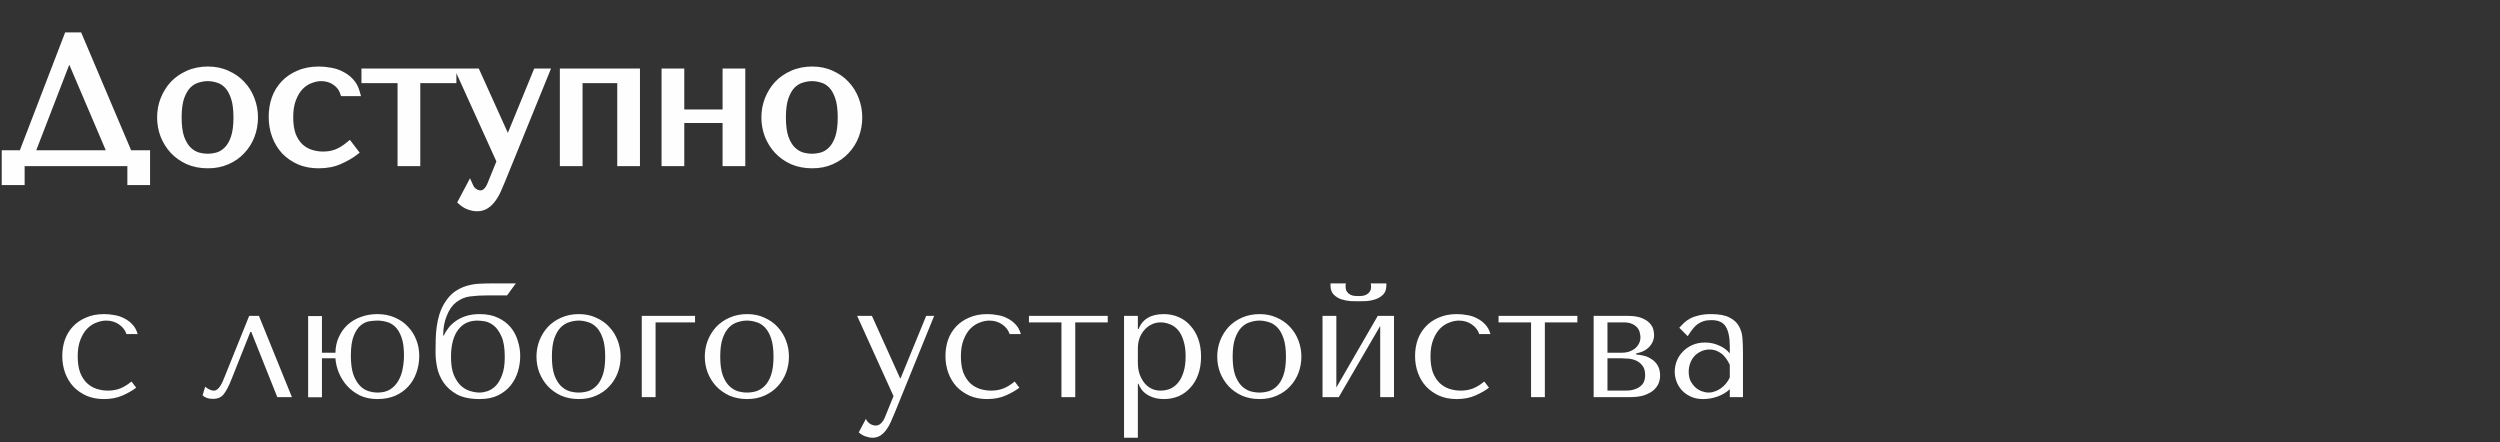
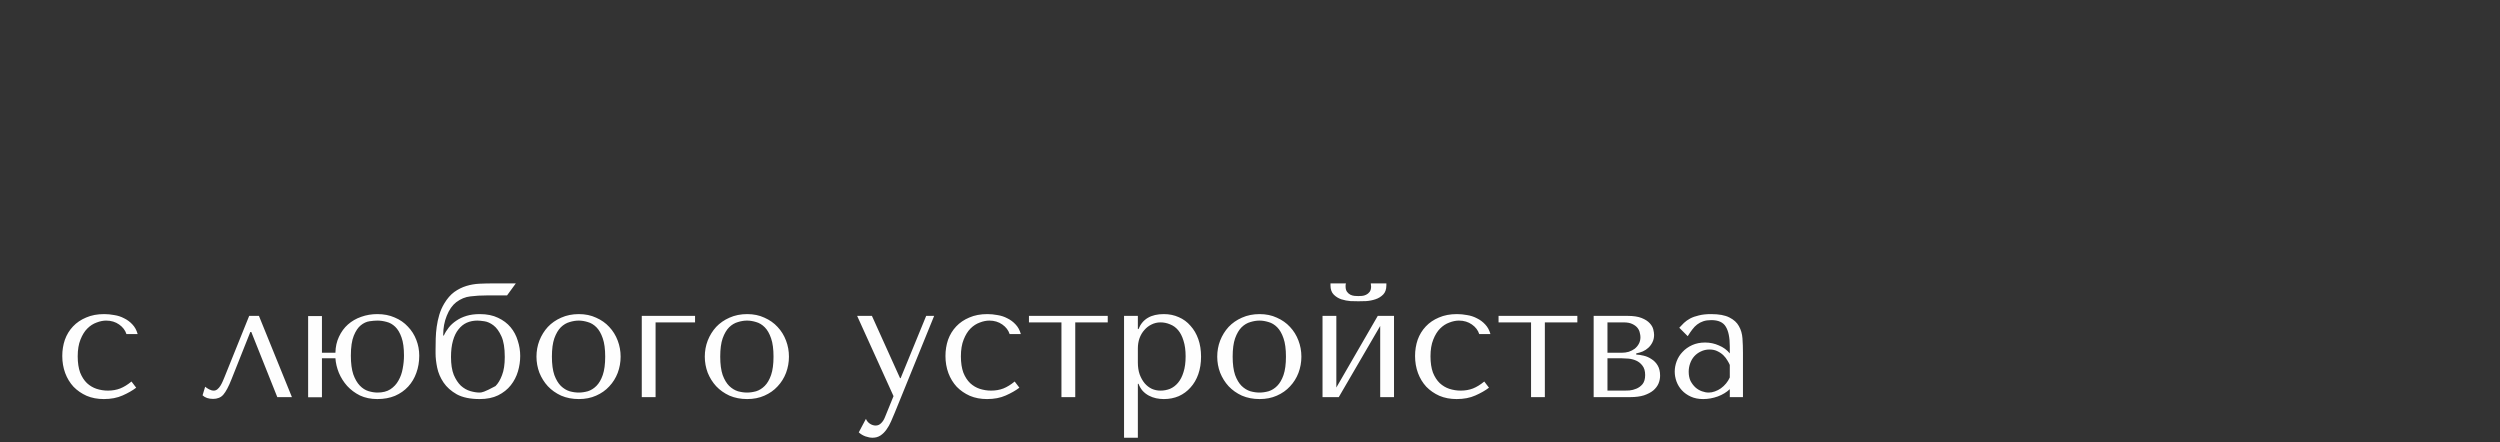
<svg xmlns="http://www.w3.org/2000/svg" width="277" height="49" viewBox="0 0 277 49" fill="none">
  <rect x="0" y="0" width="277" height="49" fill="#333333" stroke="none" />
-   <path d="M11.958 43.28C11.526 43.28 11.106 43.214 10.698 43.082C10.302 42.95 9.948 42.74 9.636 42.452C9.324 42.152 9.072 41.762 8.88 41.282C8.7 40.79 8.61 40.19 8.61 39.482C8.61 38.75 8.712 38.132 8.916 37.628C9.12 37.112 9.372 36.704 9.672 36.404C9.984 36.092 10.326 35.87 10.698 35.738C11.07 35.594 11.424 35.522 11.76 35.522C12.312 35.522 12.792 35.666 13.2 35.954C13.608 36.242 13.878 36.596 14.01 37.016H15.252C15.132 36.584 14.94 36.23 14.676 35.954C14.412 35.666 14.106 35.438 13.758 35.27C13.422 35.09 13.056 34.97 12.66 34.91C12.276 34.838 11.904 34.802 11.544 34.802C10.788 34.802 10.122 34.928 9.546 35.18C8.97 35.42 8.484 35.75 8.088 36.17C7.692 36.59 7.392 37.082 7.188 37.646C6.996 38.21 6.9 38.81 6.9 39.446C6.9 40.118 7.008 40.748 7.224 41.336C7.44 41.912 7.746 42.416 8.142 42.848C8.55 43.268 9.036 43.604 9.6 43.856C10.164 44.096 10.8 44.216 11.508 44.216C12.3 44.216 12.99 44.084 13.578 43.82C14.178 43.556 14.682 43.268 15.09 42.956L14.568 42.272C14.148 42.62 13.728 42.878 13.308 43.046C12.9 43.202 12.45 43.28 11.958 43.28ZM28.69 35H27.61L24.874 41.786C24.814 41.918 24.748 42.074 24.676 42.254C24.604 42.422 24.52 42.584 24.424 42.74C24.328 42.896 24.214 43.028 24.082 43.136C23.962 43.232 23.83 43.28 23.686 43.28C23.518 43.28 23.344 43.232 23.164 43.136C22.984 43.04 22.84 42.944 22.732 42.848L22.444 43.802C22.72 44.066 23.11 44.198 23.614 44.198C23.842 44.198 24.046 44.162 24.226 44.09C24.406 44.03 24.574 43.916 24.73 43.748C24.886 43.568 25.036 43.34 25.18 43.064C25.336 42.776 25.498 42.416 25.666 41.984L27.736 36.782H27.844L30.724 44H32.344L28.69 35ZM35.671 39.698V44.018H34.141V35.018H35.671V39.086H37.165C37.177 38.426 37.309 37.832 37.561 37.304C37.813 36.764 38.143 36.314 38.551 35.954C38.971 35.582 39.457 35.3 40.009 35.108C40.573 34.904 41.173 34.802 41.809 34.802C42.529 34.802 43.171 34.928 43.735 35.18C44.311 35.42 44.797 35.756 45.193 36.188C45.601 36.608 45.913 37.1 46.129 37.664C46.345 38.216 46.453 38.798 46.453 39.41C46.453 40.094 46.345 40.73 46.129 41.318C45.925 41.894 45.625 42.398 45.229 42.83C44.833 43.262 44.347 43.604 43.771 43.856C43.195 44.096 42.541 44.216 41.809 44.216C41.089 44.216 40.447 44.084 39.883 43.82C39.331 43.544 38.857 43.19 38.461 42.758C38.077 42.326 37.771 41.84 37.543 41.3C37.327 40.76 37.201 40.226 37.165 39.698H35.671ZM38.875 39.41C38.875 40.25 38.965 40.94 39.145 41.48C39.337 42.008 39.577 42.422 39.865 42.722C40.153 43.022 40.471 43.226 40.819 43.334C41.167 43.442 41.503 43.496 41.827 43.496C42.403 43.496 42.877 43.376 43.249 43.136C43.633 42.884 43.933 42.56 44.149 42.164C44.377 41.768 44.533 41.33 44.617 40.85C44.713 40.358 44.761 39.872 44.761 39.392C44.761 38.564 44.671 37.898 44.491 37.394C44.311 36.878 44.077 36.482 43.789 36.206C43.501 35.93 43.183 35.75 42.835 35.666C42.487 35.57 42.151 35.522 41.827 35.522C41.575 35.522 41.281 35.546 40.945 35.594C40.609 35.642 40.285 35.792 39.973 36.044C39.673 36.284 39.415 36.668 39.199 37.196C38.983 37.724 38.875 38.462 38.875 39.41ZM54.651 31.4C54.135 31.4 53.625 31.412 53.121 31.436C52.617 31.46 52.131 31.544 51.663 31.688C51.195 31.832 50.751 32.054 50.331 32.354C49.923 32.654 49.557 33.074 49.233 33.614C48.993 34.01 48.807 34.43 48.675 34.874C48.543 35.318 48.447 35.762 48.387 36.206C48.327 36.638 48.291 37.07 48.279 37.502C48.267 37.922 48.261 38.318 48.261 38.69V39.176C48.261 39.632 48.321 40.154 48.441 40.742C48.561 41.318 48.795 41.864 49.143 42.38C49.491 42.896 49.983 43.334 50.619 43.694C51.267 44.042 52.107 44.216 53.139 44.216C53.943 44.216 54.627 44.078 55.191 43.802C55.767 43.514 56.235 43.142 56.595 42.686C56.955 42.23 57.219 41.72 57.387 41.156C57.555 40.592 57.639 40.022 57.639 39.446C57.639 38.87 57.549 38.306 57.369 37.754C57.201 37.19 56.937 36.692 56.577 36.26C56.217 35.828 55.755 35.48 55.191 35.216C54.627 34.94 53.949 34.802 53.157 34.802C52.605 34.802 52.113 34.868 51.681 35C51.249 35.132 50.871 35.312 50.547 35.54C50.223 35.756 49.947 36.008 49.719 36.296C49.491 36.584 49.311 36.878 49.179 37.178H49.107V37.088C49.107 36.332 49.239 35.63 49.503 34.982C49.767 34.322 50.115 33.824 50.547 33.488C51.039 33.116 51.561 32.9 52.113 32.84C52.677 32.768 53.295 32.732 53.967 32.732H56.181L57.153 31.4H54.651ZM49.971 39.554C49.971 38.858 50.043 38.258 50.187 37.754C50.331 37.238 50.535 36.818 50.799 36.494C51.063 36.158 51.369 35.912 51.717 35.756C52.077 35.6 52.467 35.522 52.887 35.522C53.067 35.522 53.325 35.546 53.661 35.594C53.997 35.642 54.333 35.792 54.669 36.044C55.005 36.296 55.299 36.698 55.551 37.25C55.803 37.79 55.929 38.558 55.929 39.554C55.929 40.382 55.827 41.054 55.623 41.57C55.431 42.086 55.191 42.488 54.903 42.776C54.615 43.052 54.309 43.244 53.985 43.352C53.661 43.448 53.379 43.496 53.139 43.496C52.827 43.496 52.485 43.442 52.113 43.334C51.741 43.226 51.393 43.028 51.069 42.74C50.757 42.44 50.493 42.038 50.277 41.534C50.073 41.018 49.971 40.358 49.971 39.554ZM68.765 39.518C68.765 40.142 68.657 40.742 68.441 41.318C68.225 41.882 67.913 42.38 67.505 42.812C67.109 43.244 66.623 43.586 66.047 43.838C65.483 44.09 64.847 44.216 64.139 44.216C63.419 44.216 62.765 44.09 62.177 43.838C61.601 43.574 61.109 43.226 60.701 42.794C60.305 42.362 59.993 41.864 59.765 41.3C59.549 40.724 59.441 40.13 59.441 39.518C59.441 38.894 59.549 38.3 59.765 37.736C59.993 37.16 60.305 36.656 60.701 36.224C61.109 35.792 61.601 35.45 62.177 35.198C62.765 34.934 63.419 34.802 64.139 34.802C64.847 34.802 65.483 34.934 66.047 35.198C66.623 35.45 67.109 35.792 67.505 36.224C67.913 36.656 68.225 37.16 68.441 37.736C68.657 38.3 68.765 38.894 68.765 39.518ZM67.055 39.518C67.055 38.678 66.965 38 66.785 37.484C66.605 36.956 66.371 36.548 66.083 36.26C65.795 35.972 65.477 35.78 65.129 35.684C64.781 35.576 64.445 35.522 64.121 35.522C63.797 35.522 63.461 35.576 63.113 35.684C62.765 35.78 62.441 35.972 62.141 36.26C61.853 36.548 61.613 36.956 61.421 37.484C61.241 38 61.151 38.678 61.151 39.518C61.151 40.346 61.241 41.024 61.421 41.552C61.613 42.068 61.853 42.47 62.141 42.758C62.441 43.046 62.765 43.244 63.113 43.352C63.461 43.448 63.797 43.496 64.121 43.496C64.445 43.496 64.781 43.448 65.129 43.352C65.477 43.244 65.795 43.046 66.083 42.758C66.371 42.47 66.605 42.068 66.785 41.552C66.965 41.024 67.055 40.346 67.055 39.518ZM77.012 35.72V35H71.108V44H72.638V35.72H77.012ZM87.415 39.518C87.415 40.142 87.307 40.742 87.091 41.318C86.875 41.882 86.563 42.38 86.155 42.812C85.759 43.244 85.273 43.586 84.697 43.838C84.133 44.09 83.497 44.216 82.789 44.216C82.069 44.216 81.415 44.09 80.827 43.838C80.251 43.574 79.759 43.226 79.351 42.794C78.955 42.362 78.643 41.864 78.415 41.3C78.199 40.724 78.091 40.13 78.091 39.518C78.091 38.894 78.199 38.3 78.415 37.736C78.643 37.16 78.955 36.656 79.351 36.224C79.759 35.792 80.251 35.45 80.827 35.198C81.415 34.934 82.069 34.802 82.789 34.802C83.497 34.802 84.133 34.934 84.697 35.198C85.273 35.45 85.759 35.792 86.155 36.224C86.563 36.656 86.875 37.16 87.091 37.736C87.307 38.3 87.415 38.894 87.415 39.518ZM85.705 39.518C85.705 38.678 85.615 38 85.435 37.484C85.255 36.956 85.021 36.548 84.733 36.26C84.445 35.972 84.127 35.78 83.779 35.684C83.431 35.576 83.095 35.522 82.771 35.522C82.447 35.522 82.111 35.576 81.763 35.684C81.415 35.78 81.091 35.972 80.791 36.26C80.503 36.548 80.263 36.956 80.071 37.484C79.891 38 79.801 38.678 79.801 39.518C79.801 40.346 79.891 41.024 80.071 41.552C80.263 42.068 80.503 42.47 80.791 42.758C81.091 43.046 81.415 43.244 81.763 43.352C82.111 43.448 82.447 43.496 82.771 43.496C83.095 43.496 83.431 43.448 83.779 43.352C84.127 43.244 84.445 43.046 84.733 42.758C85.021 42.47 85.255 42.068 85.435 41.552C85.615 41.024 85.705 40.346 85.705 39.518ZM99.723 41.894L96.609 35H94.971L99.003 43.892L98.049 46.232C97.941 46.508 97.797 46.73 97.617 46.898C97.449 47.066 97.251 47.15 97.023 47.15C96.807 47.15 96.597 47.084 96.393 46.952C96.201 46.832 96.051 46.652 95.943 46.412L95.151 47.906C95.379 48.11 95.631 48.26 95.907 48.356C96.183 48.452 96.441 48.5 96.681 48.5C97.017 48.5 97.311 48.416 97.563 48.248C97.815 48.08 98.037 47.858 98.229 47.582C98.421 47.318 98.589 47.018 98.733 46.682C98.877 46.358 99.015 46.034 99.147 45.71L103.503 35H102.621L99.795 41.894H99.723ZM109.815 43.28C109.383 43.28 108.963 43.214 108.555 43.082C108.159 42.95 107.805 42.74 107.493 42.452C107.181 42.152 106.929 41.762 106.737 41.282C106.557 40.79 106.467 40.19 106.467 39.482C106.467 38.75 106.569 38.132 106.773 37.628C106.977 37.112 107.229 36.704 107.529 36.404C107.841 36.092 108.183 35.87 108.555 35.738C108.927 35.594 109.281 35.522 109.617 35.522C110.169 35.522 110.649 35.666 111.057 35.954C111.465 36.242 111.735 36.596 111.867 37.016H113.109C112.989 36.584 112.797 36.23 112.533 35.954C112.269 35.666 111.963 35.438 111.615 35.27C111.279 35.09 110.913 34.97 110.517 34.91C110.133 34.838 109.761 34.802 109.401 34.802C108.645 34.802 107.979 34.928 107.403 35.18C106.827 35.42 106.341 35.75 105.945 36.17C105.549 36.59 105.249 37.082 105.045 37.646C104.853 38.21 104.757 38.81 104.757 39.446C104.757 40.118 104.865 40.748 105.081 41.336C105.297 41.912 105.603 42.416 105.999 42.848C106.407 43.268 106.893 43.604 107.457 43.856C108.021 44.096 108.657 44.216 109.365 44.216C110.157 44.216 110.847 44.084 111.435 43.82C112.035 43.556 112.539 43.268 112.947 42.956L112.425 42.272C112.005 42.62 111.585 42.878 111.165 43.046C110.757 43.202 110.307 43.28 109.815 43.28ZM117.608 44H119.138V35.72H122.738V35H114.008V35.72H117.608V44ZM124.545 48.5H126.075V42.524H126.147C126.267 42.836 126.423 43.1 126.615 43.316C126.819 43.532 127.047 43.706 127.299 43.838C127.551 43.97 127.815 44.066 128.091 44.126C128.379 44.186 128.667 44.216 128.955 44.216C129.555 44.216 130.107 44.108 130.611 43.892C131.115 43.664 131.547 43.346 131.907 42.938C132.279 42.53 132.567 42.038 132.771 41.462C132.975 40.874 133.077 40.226 133.077 39.518C133.077 38.798 132.975 38.15 132.771 37.574C132.567 36.998 132.279 36.506 131.907 36.098C131.547 35.678 131.115 35.36 130.611 35.144C130.107 34.916 129.555 34.802 128.955 34.802C127.527 34.802 126.591 35.354 126.147 36.458H126.075V35H124.545V48.5ZM126.075 38.6C126.075 38.204 126.135 37.832 126.255 37.484C126.387 37.124 126.567 36.818 126.795 36.566C127.023 36.302 127.287 36.098 127.587 35.954C127.899 35.798 128.229 35.72 128.577 35.72C128.949 35.72 129.303 35.792 129.639 35.936C129.987 36.068 130.287 36.284 130.539 36.584C130.791 36.884 130.989 37.274 131.133 37.754C131.289 38.234 131.367 38.81 131.367 39.482C131.367 40.166 131.289 40.748 131.133 41.228C130.989 41.708 130.785 42.104 130.521 42.416C130.269 42.716 129.975 42.938 129.639 43.082C129.303 43.214 128.949 43.28 128.577 43.28C128.241 43.28 127.923 43.214 127.623 43.082C127.323 42.938 127.059 42.734 126.831 42.47C126.603 42.194 126.417 41.864 126.273 41.48C126.141 41.096 126.075 40.658 126.075 40.166V38.6ZM144.193 39.518C144.193 40.142 144.085 40.742 143.869 41.318C143.653 41.882 143.341 42.38 142.933 42.812C142.537 43.244 142.051 43.586 141.475 43.838C140.911 44.09 140.275 44.216 139.567 44.216C138.847 44.216 138.193 44.09 137.605 43.838C137.029 43.574 136.537 43.226 136.129 42.794C135.733 42.362 135.421 41.864 135.193 41.3C134.977 40.724 134.869 40.13 134.869 39.518C134.869 38.894 134.977 38.3 135.193 37.736C135.421 37.16 135.733 36.656 136.129 36.224C136.537 35.792 137.029 35.45 137.605 35.198C138.193 34.934 138.847 34.802 139.567 34.802C140.275 34.802 140.911 34.934 141.475 35.198C142.051 35.45 142.537 35.792 142.933 36.224C143.341 36.656 143.653 37.16 143.869 37.736C144.085 38.3 144.193 38.894 144.193 39.518ZM142.483 39.518C142.483 38.678 142.393 38 142.213 37.484C142.033 36.956 141.799 36.548 141.511 36.26C141.223 35.972 140.905 35.78 140.557 35.684C140.209 35.576 139.873 35.522 139.549 35.522C139.225 35.522 138.889 35.576 138.541 35.684C138.193 35.78 137.869 35.972 137.569 36.26C137.281 36.548 137.041 36.956 136.849 37.484C136.669 38 136.579 38.678 136.579 39.518C136.579 40.346 136.669 41.024 136.849 41.552C137.041 42.068 137.281 42.47 137.569 42.758C137.869 43.046 138.193 43.244 138.541 43.352C138.889 43.448 139.225 43.496 139.549 43.496C139.873 43.496 140.209 43.448 140.557 43.352C140.905 43.244 141.223 43.046 141.511 42.758C141.799 42.47 142.033 42.068 142.213 41.552C142.393 41.024 142.483 40.346 142.483 39.518ZM148.066 42.938V35H146.536V44H148.336L152.926 36.116V44H154.456V35H152.656L148.066 42.938ZM150.514 33.38C150.73 33.38 151.012 33.374 151.36 33.362C151.72 33.338 152.062 33.272 152.386 33.164C152.722 33.056 153.01 32.882 153.25 32.642C153.49 32.402 153.61 32.06 153.61 31.616V31.4H151.882C151.894 31.46 151.9 31.52 151.9 31.58C151.912 31.628 151.918 31.682 151.918 31.742C151.918 31.994 151.864 32.192 151.756 32.336C151.648 32.48 151.516 32.588 151.36 32.66C151.216 32.732 151.066 32.774 150.91 32.786C150.754 32.798 150.622 32.804 150.514 32.804C150.406 32.804 150.268 32.798 150.1 32.786C149.944 32.774 149.788 32.732 149.632 32.66C149.488 32.588 149.362 32.48 149.254 32.336C149.146 32.192 149.092 31.994 149.092 31.742C149.092 31.682 149.092 31.628 149.092 31.58C149.104 31.52 149.116 31.46 149.128 31.4H147.418V31.616C147.418 32.06 147.538 32.402 147.778 32.642C148.018 32.882 148.3 33.056 148.624 33.164C148.96 33.272 149.302 33.338 149.65 33.362C149.998 33.374 150.286 33.38 150.514 33.38ZM161.847 43.28C161.415 43.28 160.995 43.214 160.587 43.082C160.191 42.95 159.837 42.74 159.525 42.452C159.213 42.152 158.961 41.762 158.769 41.282C158.589 40.79 158.499 40.19 158.499 39.482C158.499 38.75 158.601 38.132 158.805 37.628C159.009 37.112 159.261 36.704 159.561 36.404C159.873 36.092 160.215 35.87 160.587 35.738C160.959 35.594 161.313 35.522 161.649 35.522C162.201 35.522 162.681 35.666 163.089 35.954C163.497 36.242 163.767 36.596 163.899 37.016H165.141C165.021 36.584 164.829 36.23 164.565 35.954C164.301 35.666 163.995 35.438 163.647 35.27C163.311 35.09 162.945 34.97 162.549 34.91C162.165 34.838 161.793 34.802 161.433 34.802C160.677 34.802 160.011 34.928 159.435 35.18C158.859 35.42 158.373 35.75 157.977 36.17C157.581 36.59 157.281 37.082 157.077 37.646C156.885 38.21 156.789 38.81 156.789 39.446C156.789 40.118 156.897 40.748 157.113 41.336C157.329 41.912 157.635 42.416 158.031 42.848C158.439 43.268 158.925 43.604 159.489 43.856C160.053 44.096 160.689 44.216 161.397 44.216C162.189 44.216 162.879 44.084 163.467 43.82C164.067 43.556 164.571 43.268 164.979 42.956L164.457 42.272C164.037 42.62 163.617 42.878 163.197 43.046C162.789 43.202 162.339 43.28 161.847 43.28ZM169.64 44H171.17V35.72H174.77V35H166.04V35.72H169.64V44ZM176.577 35V44H180.645C181.233 44 181.737 43.934 182.157 43.802C182.577 43.658 182.919 43.478 183.183 43.262C183.447 43.034 183.639 42.782 183.759 42.506C183.879 42.218 183.939 41.924 183.939 41.624C183.939 41.168 183.849 40.79 183.669 40.49C183.489 40.19 183.261 39.956 182.985 39.788C182.721 39.608 182.433 39.482 182.121 39.41C181.821 39.338 181.545 39.296 181.293 39.284V39.158C181.533 39.11 181.773 39.038 182.013 38.942C182.253 38.834 182.463 38.696 182.643 38.528C182.835 38.348 182.985 38.144 183.093 37.916C183.213 37.676 183.273 37.406 183.273 37.106C183.273 36.938 183.243 36.734 183.183 36.494C183.123 36.254 182.991 36.026 182.787 35.81C182.583 35.582 182.283 35.39 181.887 35.234C181.503 35.078 180.987 35 180.339 35H176.577ZM178.107 43.28V39.698H179.691C179.883 39.698 180.123 39.71 180.411 39.734C180.711 39.758 180.999 39.83 181.275 39.95C181.551 40.07 181.785 40.256 181.977 40.508C182.181 40.76 182.283 41.108 182.283 41.552C182.283 41.984 182.187 42.32 181.995 42.56C181.803 42.788 181.575 42.956 181.311 43.064C181.059 43.172 180.801 43.238 180.537 43.262C180.285 43.274 180.099 43.28 179.979 43.28H178.107ZM178.107 39.086V35.72H179.889C180.297 35.72 180.621 35.78 180.861 35.9C181.113 36.02 181.305 36.164 181.437 36.332C181.569 36.5 181.653 36.68 181.689 36.872C181.737 37.052 181.761 37.214 181.761 37.358C181.761 37.634 181.701 37.88 181.581 38.096C181.473 38.3 181.323 38.48 181.131 38.636C180.939 38.78 180.717 38.894 180.465 38.978C180.213 39.05 179.949 39.086 179.673 39.086H178.107ZM189.592 34.802C190.468 34.802 191.146 34.928 191.626 35.18C192.106 35.42 192.454 35.738 192.67 36.134C192.898 36.53 193.03 36.986 193.066 37.502C193.102 38.018 193.12 38.546 193.12 39.086V44H191.662V43.118C191.314 43.454 190.87 43.724 190.33 43.928C189.79 44.12 189.25 44.216 188.71 44.216C188.194 44.216 187.738 44.126 187.342 43.946C186.946 43.766 186.616 43.532 186.352 43.244C186.088 42.956 185.89 42.632 185.758 42.272C185.626 41.912 185.56 41.546 185.56 41.174C185.56 40.79 185.632 40.406 185.776 40.022C185.92 39.638 186.136 39.296 186.424 38.996C186.712 38.684 187.066 38.432 187.486 38.24C187.906 38.048 188.386 37.952 188.926 37.952C189.466 37.952 189.976 38.06 190.456 38.276C190.948 38.48 191.35 38.774 191.662 39.158V38.384C191.662 37.4 191.512 36.668 191.212 36.188C190.924 35.708 190.39 35.468 189.61 35.468C189.274 35.468 188.98 35.51 188.728 35.594C188.476 35.678 188.248 35.798 188.044 35.954C187.852 36.098 187.672 36.284 187.504 36.512C187.336 36.728 187.168 36.974 187 37.25L186.064 36.314C186.232 36.134 186.406 35.954 186.586 35.774C186.778 35.594 187.006 35.432 187.27 35.288C187.546 35.144 187.87 35.03 188.242 34.946C188.614 34.85 189.064 34.802 189.592 34.802ZM191.662 40.436C191.602 40.292 191.512 40.124 191.392 39.932C191.284 39.74 191.14 39.554 190.96 39.374C190.78 39.194 190.564 39.044 190.312 38.924C190.06 38.792 189.76 38.726 189.412 38.726C189.064 38.726 188.746 38.798 188.458 38.942C188.17 39.074 187.924 39.254 187.72 39.482C187.528 39.698 187.378 39.956 187.27 40.256C187.162 40.556 187.108 40.868 187.108 41.192C187.108 41.576 187.174 41.912 187.306 42.2C187.45 42.476 187.63 42.716 187.846 42.92C188.062 43.112 188.302 43.256 188.566 43.352C188.83 43.448 189.082 43.496 189.322 43.496C189.55 43.496 189.778 43.454 190.006 43.37C190.246 43.286 190.468 43.172 190.672 43.028C190.888 42.872 191.08 42.692 191.248 42.488C191.416 42.284 191.554 42.062 191.662 41.822V40.436Z" fill="#FEFEFE" />
-   <path d="M8.72 4H7.5L2.48 17.06H0.6V20.1H2.32V18H14.52V20.1H16.22V17.06H14.26L8.72 4ZM12.34 17.06H3.42L7.62 6.18H7.7L12.34 17.06ZM28.176 13.02C28.176 13.713 28.056 14.38 27.816 15.02C27.576 15.647 27.23 16.2 26.776 16.68C26.336 17.16 25.796 17.54 25.156 17.82C24.53 18.1 23.823 18.24 23.036 18.24C22.236 18.24 21.51 18.1 20.856 17.82C20.216 17.527 19.67 17.14 19.216 16.66C18.776 16.18 18.43 15.627 18.176 15C17.936 14.36 17.816 13.7 17.816 13.02C17.816 12.327 17.936 11.667 18.176 11.04C18.43 10.4 18.776 9.84 19.216 9.36C19.67 8.88 20.216 8.5 20.856 8.22C21.51 7.927 22.236 7.78 23.036 7.78C23.823 7.78 24.53 7.927 25.156 8.22C25.796 8.5 26.336 8.88 26.776 9.36C27.23 9.84 27.576 10.4 27.816 11.04C28.056 11.667 28.176 12.327 28.176 13.02ZM26.276 13.02C26.276 12.087 26.176 11.333 25.976 10.76C25.776 10.173 25.516 9.72 25.196 9.4C24.876 9.08 24.523 8.867 24.136 8.76C23.75 8.64 23.376 8.58 23.016 8.58C22.656 8.58 22.283 8.64 21.896 8.76C21.51 8.867 21.15 9.08 20.816 9.4C20.496 9.72 20.23 10.173 20.016 10.76C19.816 11.333 19.716 12.087 19.716 13.02C19.716 13.94 19.816 14.693 20.016 15.28C20.23 15.853 20.496 16.3 20.816 16.62C21.15 16.94 21.51 17.16 21.896 17.28C22.283 17.387 22.656 17.44 23.016 17.44C23.376 17.44 23.75 17.387 24.136 17.28C24.523 17.16 24.876 16.94 25.196 16.62C25.516 16.3 25.776 15.853 25.976 15.28C26.176 14.693 26.276 13.94 26.276 13.02ZM35.8 17.2C35.32 17.2 34.853 17.127 34.4 16.98C33.96 16.833 33.566 16.6 33.22 16.28C32.873 15.947 32.593 15.513 32.38 14.98C32.18 14.433 32.08 13.767 32.08 12.98C32.08 12.167 32.193 11.48 32.42 10.92C32.646 10.347 32.926 9.893 33.26 9.56C33.606 9.213 33.986 8.967 34.4 8.82C34.813 8.66 35.206 8.58 35.58 8.58C36.193 8.58 36.726 8.74 37.18 9.06C37.633 9.38 37.933 9.773 38.08 10.24H39.46C39.326 9.76 39.113 9.367 38.82 9.06C38.526 8.74 38.186 8.487 37.8 8.3C37.426 8.1 37.02 7.967 36.58 7.9C36.153 7.82 35.74 7.78 35.34 7.78C34.5 7.78 33.76 7.92 33.12 8.2C32.48 8.467 31.94 8.833 31.5 9.3C31.06 9.767 30.726 10.313 30.5 10.94C30.286 11.567 30.18 12.233 30.18 12.94C30.18 13.687 30.3 14.387 30.54 15.04C30.78 15.68 31.12 16.24 31.56 16.72C32.013 17.187 32.553 17.56 33.18 17.84C33.806 18.107 34.513 18.24 35.3 18.24C36.18 18.24 36.946 18.093 37.6 17.8C38.266 17.507 38.826 17.187 39.28 16.84L38.7 16.08C38.233 16.467 37.766 16.753 37.3 16.94C36.846 17.113 36.346 17.2 35.8 17.2ZM44.459 18H46.159V8.8H50.159V8H40.459V8.8H44.459V18ZM56.246 15.66L52.786 8H50.966L55.446 17.88L54.386 20.48C54.266 20.787 54.106 21.033 53.906 21.22C53.72 21.407 53.5 21.5 53.246 21.5C53.006 21.5 52.773 21.427 52.546 21.28C52.333 21.147 52.166 20.947 52.046 20.68L51.166 22.34C51.42 22.567 51.7 22.733 52.006 22.84C52.313 22.947 52.6 23 52.866 23C53.24 23 53.566 22.907 53.846 22.72C54.126 22.533 54.373 22.287 54.586 21.98C54.8 21.687 54.986 21.353 55.146 20.98C55.306 20.62 55.46 20.26 55.606 19.9L60.446 8H59.466L56.326 15.66H56.246ZM64.14 8.8H68.8V18H70.5V8H62.44V18H64.14V8.8ZM75.409 13.22H80.469V18H82.169V8H80.469V12.54H75.409V8H73.709V18H75.409V13.22ZM95.129 13.02C95.129 13.713 95.01 14.38 94.769 15.02C94.529 15.647 94.183 16.2 93.73 16.68C93.29 17.16 92.749 17.54 92.109 17.82C91.483 18.1 90.776 18.24 89.99 18.24C89.189 18.24 88.463 18.1 87.809 17.82C87.169 17.527 86.623 17.14 86.169 16.66C85.73 16.18 85.383 15.627 85.129 15C84.889 14.36 84.769 13.7 84.769 13.02C84.769 12.327 84.889 11.667 85.129 11.04C85.383 10.4 85.73 9.84 86.169 9.36C86.623 8.88 87.169 8.5 87.809 8.22C88.463 7.927 89.189 7.78 89.99 7.78C90.776 7.78 91.483 7.927 92.109 8.22C92.749 8.5 93.29 8.88 93.73 9.36C94.183 9.84 94.529 10.4 94.769 11.04C95.01 11.667 95.129 12.327 95.129 13.02ZM93.23 13.02C93.23 12.087 93.129 11.333 92.93 10.76C92.73 10.173 92.469 9.72 92.15 9.4C91.829 9.08 91.476 8.867 91.09 8.76C90.703 8.64 90.329 8.58 89.969 8.58C89.609 8.58 89.236 8.64 88.85 8.76C88.463 8.867 88.103 9.08 87.769 9.4C87.45 9.72 87.183 10.173 86.969 10.76C86.769 11.333 86.669 12.087 86.669 13.02C86.669 13.94 86.769 14.693 86.969 15.28C87.183 15.853 87.45 16.3 87.769 16.62C88.103 16.94 88.463 17.16 88.85 17.28C89.236 17.387 89.609 17.44 89.969 17.44C90.329 17.44 90.703 17.387 91.09 17.28C91.476 17.16 91.829 16.94 92.15 16.62C92.469 16.3 92.73 15.853 92.93 15.28C93.129 14.693 93.23 13.94 93.23 13.02Z" fill="#FEFEFE" />
-   <path d="M8.72 4L9.096 3.84L8.99 3.591H8.72V4ZM7.5 4V3.591H7.219L7.119 3.853L7.5 4ZM2.48 17.06V17.468H2.761L2.861 17.207L2.48 17.06ZM0.6 17.06V16.651H0.191V17.06H0.6ZM0.6 20.1H0.191V20.509H0.6V20.1ZM2.32 20.1V20.509H2.729V20.1H2.32ZM2.32 18V17.591H1.911V18H2.32ZM14.52 18H14.928V17.591H14.52V18ZM14.52 20.1H14.111V20.509H14.52V20.1ZM16.22 20.1V20.509H16.628V20.1H16.22ZM16.22 17.06H16.628V16.651H16.22V17.06ZM14.26 17.06L13.884 17.22L13.989 17.468H14.26V17.06ZM12.34 17.06V17.468H12.958L12.716 16.9L12.34 17.06ZM3.42 17.06L3.039 16.913L2.824 17.468H3.42V17.06ZM7.62 6.18V5.771H7.34L7.239 6.033L7.62 6.18ZM7.7 6.18L8.076 6.02L7.97 5.771H7.7V6.18ZM8.72 3.591H7.5V4.409H8.72V3.591ZM7.119 3.853L2.099 16.913L2.861 17.207L7.881 4.147L7.119 3.853ZM2.48 16.651H0.6V17.468H2.48V16.651ZM0.191 17.06V20.1H1.009V17.06H0.191ZM0.6 20.509H2.32V19.692H0.6V20.509ZM2.729 20.1V18H1.911V20.1H2.729ZM2.32 18.409H14.52V17.591H2.32V18.409ZM14.111 18V20.1H14.928V18H14.111ZM14.52 20.509H16.22V19.692H14.52V20.509ZM16.628 20.1V17.06H15.812V20.1H16.628ZM16.22 16.651H14.26V17.468H16.22V16.651ZM14.636 16.901L9.096 3.84L8.344 4.16L13.884 17.22L14.636 16.901ZM12.34 16.651H3.42V17.468H12.34V16.651ZM3.801 17.207L8.001 6.327L7.239 6.033L3.039 16.913L3.801 17.207ZM7.62 6.589H7.7V5.771H7.62V6.589ZM7.324 6.34L11.964 17.22L12.716 16.9L8.076 6.02L7.324 6.34ZM27.816 15.02L28.198 15.166L28.199 15.163L27.816 15.02ZM26.776 16.68L26.479 16.399L26.475 16.404L26.776 16.68ZM25.156 17.82L24.993 17.446L24.99 17.447L25.156 17.82ZM20.856 17.82L20.686 18.192L20.695 18.195L20.856 17.82ZM19.216 16.66L18.915 16.936L18.919 16.941L19.216 16.66ZM18.176 15L17.794 15.143L17.798 15.153L18.176 15ZM18.176 11.04L17.797 10.89L17.795 10.894L18.176 11.04ZM19.216 9.36L18.919 9.079L18.915 9.084L19.216 9.36ZM20.856 8.22L21.02 8.594L21.024 8.593L20.856 8.22ZM25.156 8.22L24.983 8.59L24.993 8.594L25.156 8.22ZM26.776 9.36L26.475 9.636L26.479 9.641L26.776 9.36ZM27.816 11.04L27.434 11.184L27.435 11.186L27.816 11.04ZM25.976 10.76L25.59 10.892L25.591 10.895L25.976 10.76ZM24.136 8.76L24.015 9.15L24.028 9.154L24.136 8.76ZM21.896 8.76L22.005 9.154L22.017 9.15L21.896 8.76ZM20.816 9.4L20.533 9.105L20.527 9.111L20.816 9.4ZM20.016 10.76L19.632 10.62L19.631 10.625L20.016 10.76ZM20.016 15.28L19.63 15.412L19.634 15.422L20.016 15.28ZM20.816 16.62L20.527 16.909L20.534 16.915L20.816 16.62ZM21.896 17.28L21.775 17.67L21.788 17.674L21.896 17.28ZM24.136 17.28L24.245 17.674L24.258 17.67L24.136 17.28ZM25.196 16.62L25.485 16.909L25.196 16.62ZM25.976 15.28L26.362 15.415L26.363 15.412L25.976 15.28ZM27.768 13.02C27.768 13.665 27.656 14.283 27.434 14.877L28.199 15.163C28.456 14.477 28.585 13.762 28.585 13.02H27.768ZM27.435 14.874C27.214 15.451 26.895 15.959 26.479 16.399L27.073 16.96C27.564 16.441 27.939 15.842 28.198 15.166L27.435 14.874ZM26.475 16.404C26.076 16.839 25.584 17.187 24.993 17.446L25.32 18.194C26.008 17.893 26.596 17.481 27.078 16.956L26.475 16.404ZM24.99 17.447C24.423 17.7 23.774 17.831 23.036 17.831V18.648C23.872 18.648 24.637 18.5 25.323 18.193L24.99 17.447ZM23.036 17.831C22.285 17.831 21.614 17.7 21.017 17.445L20.695 18.195C21.406 18.5 22.188 18.648 23.036 18.648V17.831ZM21.027 17.449C20.431 17.176 19.928 16.819 19.513 16.38L18.919 16.941C19.411 17.461 20.002 17.878 20.686 18.191L21.027 17.449ZM19.518 16.384C19.112 15.941 18.791 15.43 18.555 14.847L17.798 15.153C18.069 15.823 18.441 16.419 18.915 16.936L19.518 16.384ZM18.559 14.857C18.336 14.262 18.225 13.651 18.225 13.02H17.408C17.408 13.749 17.537 14.458 17.794 15.143L18.559 14.857ZM18.225 13.02C18.225 12.375 18.336 11.765 18.558 11.186L17.795 10.894C17.536 11.569 17.408 12.278 17.408 13.02H18.225ZM18.556 11.19C18.792 10.594 19.113 10.077 19.518 9.636L18.915 9.084C18.44 9.603 18.067 10.206 17.797 10.89L18.556 11.19ZM19.513 9.641C19.927 9.203 20.427 8.854 21.02 8.594L20.693 7.846C20.005 8.146 19.413 8.557 18.919 9.079L19.513 9.641ZM21.024 8.593C21.619 8.326 22.287 8.189 23.036 8.189V7.371C22.186 7.371 21.401 7.528 20.689 7.847L21.024 8.593ZM23.036 8.189C23.771 8.189 24.418 8.325 24.983 8.59L25.33 7.85C24.642 7.528 23.875 7.371 23.036 7.371V8.189ZM24.993 8.594C25.584 8.853 26.076 9.201 26.475 9.636L27.078 9.084C26.596 8.559 26.008 8.147 25.32 7.846L24.993 8.594ZM26.479 9.641C26.894 10.08 27.212 10.592 27.434 11.183L28.199 10.897C27.941 10.207 27.565 9.6 27.073 9.079L26.479 9.641ZM27.435 11.186C27.656 11.765 27.768 12.375 27.768 13.02H28.585C28.585 12.278 28.456 11.569 28.198 10.894L27.435 11.186ZM26.685 13.02C26.685 12.063 26.583 11.259 26.362 10.625L25.591 10.895C25.77 11.408 25.868 12.111 25.868 13.02H26.685ZM26.363 10.628C26.15 10.003 25.863 9.489 25.485 9.111L24.907 9.689C25.17 9.951 25.403 10.344 25.59 10.892L26.363 10.628ZM25.485 9.111C25.122 8.748 24.708 8.494 24.245 8.366L24.028 9.154C24.338 9.239 24.631 9.412 24.907 9.689L25.485 9.111ZM24.258 8.37C23.836 8.239 23.422 8.171 23.016 8.171V8.989C23.331 8.989 23.663 9.041 24.015 9.15L24.258 8.37ZM23.016 8.171C22.611 8.171 22.196 8.239 21.775 8.37L22.017 9.15C22.37 9.041 22.702 8.989 23.016 8.989V8.171ZM21.788 8.366C21.326 8.493 20.908 8.745 20.534 9.105L21.099 9.695C21.391 9.415 21.693 9.24 22.005 9.154L21.788 8.366ZM20.527 9.111C20.152 9.486 19.859 9.998 19.633 10.62L20.4 10.9C20.601 10.349 20.84 9.954 21.105 9.689L20.527 9.111ZM19.631 10.625C19.41 11.259 19.308 12.063 19.308 13.02H20.125C20.125 12.111 20.223 11.408 20.402 10.895L19.631 10.625ZM19.308 13.02C19.308 13.965 19.41 14.768 19.63 15.412L20.403 15.148C20.223 14.619 20.125 13.915 20.125 13.02H19.308ZM19.634 15.422C19.86 16.032 20.154 16.535 20.527 16.909L21.105 16.331C20.839 16.064 20.599 15.674 20.399 15.137L19.634 15.422ZM20.534 16.915C20.906 17.272 21.32 17.529 21.775 17.67L22.017 16.89C21.7 16.791 21.393 16.608 21.099 16.325L20.534 16.915ZM21.788 17.674C22.206 17.789 22.616 17.849 23.016 17.849V17.032C22.697 17.032 22.36 16.984 22.005 16.886L21.788 17.674ZM23.016 17.849C23.417 17.849 23.827 17.789 24.245 17.674L24.028 16.886C23.672 16.984 23.336 17.032 23.016 17.032V17.849ZM24.258 17.67C24.715 17.528 25.124 17.27 25.485 16.909L24.907 16.331C24.629 16.61 24.331 16.792 24.015 16.89L24.258 17.67ZM25.485 16.909C25.861 16.533 26.148 16.027 26.362 15.415L25.591 15.145C25.404 15.68 25.172 16.067 24.907 16.331L25.485 16.909ZM26.363 15.412C26.583 14.768 26.685 13.965 26.685 13.02H25.868C25.868 13.915 25.77 14.619 25.59 15.148L26.363 15.412ZM34.4 16.98L34.27 17.368L34.274 17.369L34.4 16.98ZM33.22 16.28L32.937 16.575L32.943 16.58L33.22 16.28ZM32.38 14.98L31.996 15.12L32 15.132L32.38 14.98ZM32.42 10.92L32.798 11.073L32.8 11.07L32.42 10.92ZM33.26 9.56L33.549 9.849L33.26 9.56ZM34.4 8.82L34.536 9.205L34.547 9.201L34.4 8.82ZM37.18 9.06L37.415 8.726H37.415L37.18 9.06ZM38.08 10.24L37.69 10.363L37.78 10.649H38.08V10.24ZM39.46 10.24V10.649H39.997L39.853 10.131L39.46 10.24ZM38.82 9.06L38.519 9.336L38.525 9.342L38.82 9.06ZM37.8 8.3L37.607 8.66L37.614 8.664L37.622 8.668L37.8 8.3ZM36.58 7.9L36.504 8.302L36.511 8.303L36.519 8.304L36.58 7.9ZM33.12 8.2L33.277 8.577L33.283 8.574L33.12 8.2ZM31.5 9.3L31.202 9.02L31.5 9.3ZM30.5 10.94L30.115 10.801L30.113 10.808L30.5 10.94ZM30.54 15.04L30.156 15.181L30.157 15.183L30.54 15.04ZM31.56 16.72L31.258 16.996L31.267 17.005L31.56 16.72ZM33.18 17.84L33.013 18.213L33.02 18.216L33.18 17.84ZM37.6 17.8L37.435 17.426L37.432 17.427L37.6 17.8ZM39.28 16.84L39.528 17.165L39.852 16.917L39.605 16.592L39.28 16.84ZM38.7 16.08L39.025 15.832L38.767 15.494L38.439 15.765L38.7 16.08ZM37.3 16.94L37.446 17.322L37.451 17.319L37.3 16.94ZM35.8 16.791C35.362 16.791 34.938 16.725 34.525 16.591L34.274 17.369C34.768 17.529 35.277 17.608 35.8 17.608V16.791ZM34.529 16.592C34.145 16.464 33.802 16.261 33.497 15.98L32.943 16.58C33.331 16.939 33.775 17.202 34.27 17.368L34.529 16.592ZM33.503 15.986C33.205 15.699 32.955 15.318 32.759 14.828L32 15.132C32.231 15.709 32.541 16.194 32.937 16.575L33.503 15.986ZM32.763 14.84C32.584 14.351 32.488 13.735 32.488 12.98H31.671C31.671 13.799 31.775 14.516 31.996 15.12L32.763 14.84ZM32.488 12.98C32.488 12.202 32.597 11.571 32.798 11.073L32.041 10.767C31.789 11.389 31.671 12.131 31.671 12.98H32.488ZM32.8 11.07C33.012 10.534 33.265 10.133 33.549 9.849L32.971 9.271C32.588 9.654 32.281 10.16 32.04 10.77L32.8 11.07ZM33.549 9.849C33.857 9.54 34.187 9.329 34.536 9.205L34.263 8.435C33.786 8.604 33.355 8.887 32.971 9.271L33.549 9.849ZM34.547 9.201C34.922 9.056 35.265 8.989 35.58 8.989V8.171C35.147 8.171 34.704 8.264 34.252 8.439L34.547 9.201ZM35.58 8.989C36.118 8.989 36.567 9.128 36.944 9.394L37.415 8.726C36.886 8.352 36.268 8.171 35.58 8.171V8.989ZM36.944 9.394C37.335 9.669 37.574 9.993 37.69 10.363L38.469 10.117C38.292 9.554 37.931 9.091 37.415 8.726L36.944 9.394ZM38.08 10.649H39.46V9.831H38.08V10.649ZM39.853 10.131C39.705 9.597 39.462 9.141 39.115 8.778L38.525 9.342C38.764 9.593 38.948 9.923 39.066 10.349L39.853 10.131ZM39.121 8.784C38.793 8.426 38.411 8.142 37.977 7.932L37.622 8.668C37.962 8.832 38.26 9.054 38.519 9.336L39.121 8.784ZM37.993 7.94C37.576 7.717 37.125 7.569 36.641 7.496L36.519 8.304C36.915 8.364 37.277 8.483 37.607 8.66L37.993 7.94ZM36.655 7.498C36.206 7.414 35.767 7.371 35.34 7.371V8.189C35.712 8.189 36.1 8.226 36.504 8.302L36.655 7.498ZM35.34 7.371C34.455 7.371 33.657 7.519 32.956 7.826L33.283 8.574C33.862 8.321 34.545 8.189 35.34 8.189V7.371ZM32.963 7.823C32.274 8.11 31.685 8.508 31.202 9.02L31.797 9.58C32.194 9.159 32.685 8.824 33.277 8.577L32.963 7.823ZM31.202 9.02C30.723 9.529 30.36 10.124 30.116 10.801L30.884 11.079C31.092 10.503 31.397 10.005 31.797 9.58L31.202 9.02ZM30.113 10.808C29.884 11.48 29.771 12.192 29.771 12.94H30.588C30.588 12.275 30.689 11.653 30.886 11.072L30.113 10.808ZM29.771 12.94C29.771 13.731 29.898 14.479 30.156 15.181L30.923 14.899C30.701 14.294 30.588 13.642 30.588 12.94H29.771ZM30.157 15.183C30.415 15.87 30.781 16.476 31.259 16.996L31.861 16.444C31.458 16.004 31.145 15.49 30.922 14.897L30.157 15.183ZM31.267 17.005C31.758 17.511 32.342 17.913 33.013 18.213L33.346 17.467C32.764 17.207 32.268 16.863 31.853 16.435L31.267 17.005ZM33.02 18.216C33.704 18.507 34.467 18.648 35.3 18.648V17.831C34.559 17.831 33.908 17.706 33.34 17.464L33.02 18.216ZM35.3 18.648C36.224 18.648 37.05 18.494 37.767 18.173L37.432 17.427C36.842 17.692 36.135 17.831 35.3 17.831V18.648ZM37.764 18.174C38.453 17.871 39.043 17.535 39.528 17.165L39.032 16.515C38.61 16.838 38.08 17.142 37.435 17.426L37.764 18.174ZM39.605 16.592L39.025 15.832L38.375 16.328L38.955 17.088L39.605 16.592ZM38.439 15.765C37.999 16.13 37.568 16.393 37.148 16.561L37.451 17.319C37.965 17.114 38.468 16.803 38.96 16.395L38.439 15.765ZM37.154 16.558C36.752 16.712 36.303 16.791 35.8 16.791V17.608C36.39 17.608 36.94 17.515 37.446 17.322L37.154 16.558ZM44.459 18H44.05V18.409H44.459V18ZM46.159 18V18.409H46.567V18H46.159ZM46.159 8.8V8.391H45.75V8.8H46.159ZM50.159 8.8V9.209H50.567V8.8H50.159ZM50.159 8H50.567V7.591H50.159V8ZM40.459 8V7.591H40.05V8H40.459ZM40.459 8.8H40.05V9.209H40.459V8.8ZM44.459 8.8H44.867V8.391H44.459V8.8ZM44.459 18.409H46.159V17.591H44.459V18.409ZM46.567 18V8.8H45.75V18H46.567ZM46.159 9.209H50.159V8.391H46.159V9.209ZM50.567 8.8V8H49.75V8.8H50.567ZM50.159 7.591H40.459V8.409H50.159V7.591ZM40.05 8V8.8H40.867V8H40.05ZM40.459 9.209H44.459V8.391H40.459V9.209ZM44.05 8.8V18H44.867V8.8H44.05ZM56.246 15.66L55.874 15.828L55.983 16.069H56.246V15.66ZM52.786 8L53.159 7.832L53.05 7.591H52.786V8ZM50.966 8V7.591H50.333L50.594 8.169L50.966 8ZM55.446 17.88L55.825 18.034L55.891 17.871L55.819 17.711L55.446 17.88ZM54.386 20.48L54.008 20.326L54.006 20.331L54.386 20.48ZM53.906 21.22L53.627 20.921L53.617 20.931L53.906 21.22ZM52.546 21.28L52.768 20.937L52.763 20.934L52.546 21.28ZM52.046 20.68L52.419 20.512L52.076 19.751L51.685 20.489L52.046 20.68ZM51.166 22.34L50.806 22.149L50.656 22.431L50.894 22.645L51.166 22.34ZM52.006 22.84L51.872 23.226L52.006 22.84ZM53.846 22.72L54.073 23.06H54.073L53.846 22.72ZM54.586 21.98L54.256 21.74L54.251 21.747L54.586 21.98ZM55.146 20.98L54.773 20.814L54.771 20.819L55.146 20.98ZM55.606 19.9L55.985 20.054L55.985 20.054L55.606 19.9ZM60.446 8L60.825 8.154L61.054 7.591H60.446V8ZM59.466 8V7.591H59.192L59.088 7.845L59.466 8ZM56.326 15.66V16.069H56.6L56.704 15.815L56.326 15.66ZM56.619 15.492L53.159 7.832L52.414 8.168L55.874 15.828L56.619 15.492ZM52.786 7.591H50.966V8.409H52.786V7.591ZM50.594 8.169L55.074 18.049L55.819 17.711L51.339 7.831L50.594 8.169ZM55.068 17.726L54.008 20.326L54.765 20.634L55.825 18.034L55.068 17.726ZM54.006 20.331C53.904 20.592 53.775 20.784 53.628 20.921L54.185 21.519C54.438 21.283 54.629 20.981 54.767 20.629L54.006 20.331ZM53.617 20.931C53.504 21.045 53.386 21.091 53.246 21.091V21.909C53.613 21.909 53.936 21.769 54.195 21.509L53.617 20.931ZM53.246 21.091C53.095 21.091 52.937 21.046 52.768 20.937L52.325 21.623C52.609 21.807 52.918 21.909 53.246 21.909V21.091ZM52.763 20.934C52.629 20.85 52.511 20.718 52.419 20.512L51.674 20.848C51.822 21.176 52.037 21.444 52.33 21.626L52.763 20.934ZM51.685 20.489L50.806 22.149L51.527 22.531L52.407 20.871L51.685 20.489ZM50.894 22.645C51.186 22.905 51.512 23.101 51.872 23.226L52.141 22.454C51.887 22.366 51.654 22.228 51.439 22.035L50.894 22.645ZM51.872 23.226C52.213 23.344 52.545 23.409 52.866 23.409V22.591C52.654 22.591 52.413 22.549 52.141 22.454L51.872 23.226ZM52.866 23.409C53.311 23.409 53.719 23.296 54.073 23.06L53.62 22.38C53.414 22.517 53.168 22.591 52.866 22.591V23.409ZM54.073 23.06C54.4 22.842 54.682 22.557 54.922 22.213L54.251 21.747C54.064 22.016 53.853 22.225 53.62 22.38L54.073 23.06ZM54.917 22.22C55.15 21.899 55.351 21.539 55.522 21.141L54.771 20.819C54.621 21.168 54.449 21.474 54.256 21.74L54.917 22.22ZM55.52 21.146C55.681 20.782 55.837 20.418 55.985 20.054L55.228 19.746C55.083 20.102 54.931 20.458 54.773 20.814L55.52 21.146ZM55.985 20.054L60.825 8.154L60.068 7.846L55.228 19.746L55.985 20.054ZM60.446 7.591H59.466V8.409H60.446V7.591ZM59.088 7.845L55.948 15.505L56.704 15.815L59.844 8.155L59.088 7.845ZM56.326 15.252H56.246V16.069H56.326V15.252ZM64.14 8.8V8.391H63.731V8.8H64.14ZM68.8 8.8H69.208V8.391H68.8V8.8ZM68.8 18H68.391V18.409H68.8V18ZM70.5 18V18.409H70.908V18H70.5ZM70.5 8H70.908V7.591H70.5V8ZM62.44 8V7.591H62.031V8H62.44ZM62.44 18H62.031V18.409H62.44V18ZM64.14 18V18.409H64.548V18H64.14ZM64.14 9.209H68.8V8.391H64.14V9.209ZM68.391 8.8V18H69.208V8.8H68.391ZM68.8 18.409H70.5V17.591H68.8V18.409ZM70.908 18V8H70.091V18H70.908ZM70.5 7.591H62.44V8.409H70.5V7.591ZM62.031 8V18H62.848V8H62.031ZM62.44 18.409H64.14V17.591H62.44V18.409ZM64.548 18V8.8H63.731V18H64.548ZM75.409 13.22V12.812H75.001V13.22H75.409ZM80.469 13.22H80.878V12.812H80.469V13.22ZM80.469 18H80.061V18.409H80.469V18ZM82.169 18V18.409H82.578V18H82.169ZM82.169 8H82.578V7.591H82.169V8ZM80.469 8V7.591H80.061V8H80.469ZM80.469 12.54V12.948H80.878V12.54H80.469ZM75.409 12.54H75.001V12.948H75.409V12.54ZM75.409 8H75.818V7.591H75.409V8ZM73.709 8V7.591H73.301V8H73.709ZM73.709 18H73.301V18.409H73.709V18ZM75.409 18V18.409H75.818V18H75.409ZM75.409 13.629H80.469V12.812H75.409V13.629ZM80.061 13.22V18H80.878V13.22H80.061ZM80.469 18.409H82.169V17.591H80.469V18.409ZM82.578 18V8H81.761V18H82.578ZM82.169 7.591H80.469V8.409H82.169V7.591ZM80.061 8V12.54H80.878V8H80.061ZM80.469 12.132H75.409V12.948H80.469V12.132ZM75.818 12.54V8H75.001V12.54H75.818ZM75.409 7.591H73.709V8.409H75.409V7.591ZM73.301 8V18H74.118V8H73.301ZM73.709 18.409H75.409V17.591H73.709V18.409ZM75.818 18V13.22H75.001V18H75.818ZM94.769 15.02L95.151 15.166L95.152 15.163L94.769 15.02ZM93.73 16.68L93.433 16.399L93.428 16.404L93.73 16.68ZM92.109 17.82L91.946 17.446L91.943 17.447L92.109 17.82ZM87.809 17.82L87.639 18.192L87.649 18.195L87.809 17.82ZM86.169 16.66L85.868 16.936L85.873 16.941L86.169 16.66ZM85.129 15L84.747 15.143L84.751 15.153L85.129 15ZM85.129 11.04L84.75 10.89L84.748 10.894L85.129 11.04ZM86.169 9.36L85.873 9.079L85.868 9.084L86.169 9.36ZM87.809 8.22L87.973 8.594L87.977 8.593L87.809 8.22ZM92.109 8.22L91.936 8.59L91.946 8.594L92.109 8.22ZM93.73 9.36L93.428 9.636L93.433 9.641L93.73 9.36ZM94.769 11.04L94.387 11.184L94.388 11.186L94.769 11.04ZM92.93 10.76L92.543 10.892L92.544 10.895L92.93 10.76ZM91.09 8.76L90.968 9.15L90.981 9.154L91.09 8.76ZM88.85 8.76L88.958 9.154L88.971 9.15L88.85 8.76ZM87.769 9.4L87.487 9.105L87.481 9.111L87.769 9.4ZM86.969 10.76L86.586 10.62L86.584 10.625L86.969 10.76ZM86.969 15.28L86.583 15.412L86.587 15.422L86.969 15.28ZM87.769 16.62L87.481 16.909L87.487 16.915L87.769 16.62ZM88.85 17.28L88.728 17.67L88.741 17.674L88.85 17.28ZM91.09 17.28L91.198 17.674L91.211 17.67L91.09 17.28ZM92.15 16.62L92.438 16.909L92.15 16.62ZM92.93 15.28L93.315 15.415L93.316 15.412L92.93 15.28ZM94.721 13.02C94.721 13.665 94.61 14.283 94.387 14.877L95.152 15.163C95.409 14.477 95.538 13.762 95.538 13.02H94.721ZM94.388 14.874C94.167 15.451 93.849 15.959 93.433 16.399L94.026 16.96C94.517 16.441 94.892 15.842 95.151 15.166L94.388 14.874ZM93.428 16.404C93.03 16.839 92.537 17.187 91.946 17.446L92.273 18.194C92.962 17.893 93.549 17.481 94.031 16.956L93.428 16.404ZM91.943 17.447C91.376 17.7 90.727 17.831 89.99 17.831V18.648C90.825 18.648 91.59 18.5 92.276 18.193L91.943 17.447ZM89.99 17.831C89.238 17.831 88.567 17.7 87.971 17.445L87.649 18.195C88.359 18.5 89.141 18.648 89.99 18.648V17.831ZM87.98 17.449C87.384 17.176 86.882 16.819 86.466 16.38L85.873 16.941C86.364 17.461 86.955 17.878 87.639 18.191L87.98 17.449ZM86.471 16.384C86.065 15.941 85.744 15.43 85.508 14.847L84.751 15.153C85.022 15.823 85.394 16.419 85.868 16.936L86.471 16.384ZM85.512 14.857C85.289 14.262 85.178 13.651 85.178 13.02H84.361C84.361 13.749 84.49 14.458 84.747 15.143L85.512 14.857ZM85.178 13.02C85.178 12.375 85.29 11.765 85.511 11.186L84.748 10.894C84.49 11.569 84.361 12.278 84.361 13.02H85.178ZM85.509 11.19C85.745 10.594 86.066 10.077 86.471 9.636L85.868 9.084C85.393 9.603 85.02 10.206 84.75 10.89L85.509 11.19ZM86.466 9.641C86.88 9.203 87.381 8.854 87.973 8.594L87.646 7.846C86.959 8.146 86.366 8.557 85.873 9.079L86.466 9.641ZM87.977 8.593C88.572 8.326 89.24 8.189 89.99 8.189V7.371C89.139 7.371 88.354 7.528 87.642 7.847L87.977 8.593ZM89.99 8.189C90.725 8.189 91.371 8.325 91.936 8.59L92.283 7.85C91.595 7.528 90.828 7.371 89.99 7.371V8.189ZM91.946 8.594C92.537 8.853 93.03 9.201 93.428 9.636L94.031 9.084C93.549 8.559 92.962 8.147 92.273 7.846L91.946 8.594ZM93.433 9.641C93.847 10.08 94.165 10.592 94.387 11.183L95.152 10.897C94.894 10.207 94.519 9.6 94.026 9.079L93.433 9.641ZM94.388 11.186C94.61 11.765 94.721 12.375 94.721 13.02H95.538C95.538 12.278 95.409 11.569 95.151 10.894L94.388 11.186ZM93.638 13.02C93.638 12.063 93.536 11.259 93.315 10.625L92.544 10.895C92.723 11.408 92.821 12.111 92.821 13.02H93.638ZM93.316 10.628C93.103 10.003 92.816 9.489 92.438 9.111L91.861 9.689C92.123 9.951 92.356 10.344 92.543 10.892L93.316 10.628ZM92.438 9.111C92.075 8.748 91.661 8.494 91.198 8.366L90.981 9.154C91.291 9.239 91.584 9.412 91.861 9.689L92.438 9.111ZM91.211 8.37C90.79 8.239 90.375 8.171 89.969 8.171V8.989C90.284 8.989 90.616 9.041 90.968 9.15L91.211 8.37ZM89.969 8.171C89.564 8.171 89.15 8.239 88.728 8.37L88.971 9.15C89.323 9.041 89.655 8.989 89.969 8.989V8.171ZM88.741 8.366C88.279 8.493 87.861 8.745 87.487 9.105L88.052 9.695C88.344 9.415 88.646 9.24 88.958 9.154L88.741 8.366ZM87.481 9.111C87.106 9.486 86.812 9.998 86.586 10.62L87.353 10.9C87.554 10.349 87.793 9.954 88.058 9.689L87.481 9.111ZM86.584 10.625C86.363 11.259 86.261 12.063 86.261 13.02H87.078C87.078 12.111 87.176 11.408 87.355 10.895L86.584 10.625ZM86.261 13.02C86.261 13.965 86.363 14.768 86.583 15.412L87.356 15.148C87.176 14.619 87.078 13.915 87.078 13.02H86.261ZM86.587 15.422C86.814 16.032 87.107 16.535 87.481 16.909L88.058 16.331C87.792 16.064 87.552 15.674 87.352 15.137L86.587 15.422ZM87.487 16.915C87.859 17.272 88.273 17.529 88.728 17.67L88.971 16.89C88.653 16.791 88.347 16.608 88.052 16.325L87.487 16.915ZM88.741 17.674C89.159 17.789 89.569 17.849 89.969 17.849V17.032C89.65 17.032 89.313 16.984 88.958 16.886L88.741 17.674ZM89.969 17.849C90.37 17.849 90.78 17.789 91.198 17.674L90.981 16.886C90.626 16.984 90.289 17.032 89.969 17.032V17.849ZM91.211 17.67C91.668 17.528 92.077 17.27 92.438 16.909L91.861 16.331C91.582 16.61 91.285 16.792 90.968 16.89L91.211 17.67ZM92.438 16.909C92.814 16.533 93.102 16.027 93.315 15.415L92.544 15.145C92.358 15.68 92.125 16.067 91.861 16.331L92.438 16.909ZM93.316 15.412C93.536 14.768 93.638 13.965 93.638 13.02H92.821C92.821 13.915 92.723 14.619 92.543 15.148L93.316 15.412Z" fill="#FEFEFE" />
+   <path d="M11.958 43.28C11.526 43.28 11.106 43.214 10.698 43.082C10.302 42.95 9.948 42.74 9.636 42.452C9.324 42.152 9.072 41.762 8.88 41.282C8.7 40.79 8.61 40.19 8.61 39.482C8.61 38.75 8.712 38.132 8.916 37.628C9.12 37.112 9.372 36.704 9.672 36.404C9.984 36.092 10.326 35.87 10.698 35.738C11.07 35.594 11.424 35.522 11.76 35.522C12.312 35.522 12.792 35.666 13.2 35.954C13.608 36.242 13.878 36.596 14.01 37.016H15.252C15.132 36.584 14.94 36.23 14.676 35.954C14.412 35.666 14.106 35.438 13.758 35.27C13.422 35.09 13.056 34.97 12.66 34.91C12.276 34.838 11.904 34.802 11.544 34.802C10.788 34.802 10.122 34.928 9.546 35.18C8.97 35.42 8.484 35.75 8.088 36.17C7.692 36.59 7.392 37.082 7.188 37.646C6.996 38.21 6.9 38.81 6.9 39.446C6.9 40.118 7.008 40.748 7.224 41.336C7.44 41.912 7.746 42.416 8.142 42.848C8.55 43.268 9.036 43.604 9.6 43.856C10.164 44.096 10.8 44.216 11.508 44.216C12.3 44.216 12.99 44.084 13.578 43.82C14.178 43.556 14.682 43.268 15.09 42.956L14.568 42.272C14.148 42.62 13.728 42.878 13.308 43.046C12.9 43.202 12.45 43.28 11.958 43.28ZM28.69 35H27.61L24.874 41.786C24.814 41.918 24.748 42.074 24.676 42.254C24.604 42.422 24.52 42.584 24.424 42.74C24.328 42.896 24.214 43.028 24.082 43.136C23.962 43.232 23.83 43.28 23.686 43.28C23.518 43.28 23.344 43.232 23.164 43.136C22.984 43.04 22.84 42.944 22.732 42.848L22.444 43.802C22.72 44.066 23.11 44.198 23.614 44.198C23.842 44.198 24.046 44.162 24.226 44.09C24.406 44.03 24.574 43.916 24.73 43.748C24.886 43.568 25.036 43.34 25.18 43.064C25.336 42.776 25.498 42.416 25.666 41.984L27.736 36.782H27.844L30.724 44H32.344L28.69 35ZM35.671 39.698V44.018H34.141V35.018H35.671V39.086H37.165C37.177 38.426 37.309 37.832 37.561 37.304C37.813 36.764 38.143 36.314 38.551 35.954C38.971 35.582 39.457 35.3 40.009 35.108C40.573 34.904 41.173 34.802 41.809 34.802C42.529 34.802 43.171 34.928 43.735 35.18C44.311 35.42 44.797 35.756 45.193 36.188C45.601 36.608 45.913 37.1 46.129 37.664C46.345 38.216 46.453 38.798 46.453 39.41C46.453 40.094 46.345 40.73 46.129 41.318C45.925 41.894 45.625 42.398 45.229 42.83C44.833 43.262 44.347 43.604 43.771 43.856C43.195 44.096 42.541 44.216 41.809 44.216C41.089 44.216 40.447 44.084 39.883 43.82C39.331 43.544 38.857 43.19 38.461 42.758C38.077 42.326 37.771 41.84 37.543 41.3C37.327 40.76 37.201 40.226 37.165 39.698H35.671ZM38.875 39.41C38.875 40.25 38.965 40.94 39.145 41.48C39.337 42.008 39.577 42.422 39.865 42.722C40.153 43.022 40.471 43.226 40.819 43.334C41.167 43.442 41.503 43.496 41.827 43.496C42.403 43.496 42.877 43.376 43.249 43.136C43.633 42.884 43.933 42.56 44.149 42.164C44.377 41.768 44.533 41.33 44.617 40.85C44.713 40.358 44.761 39.872 44.761 39.392C44.761 38.564 44.671 37.898 44.491 37.394C44.311 36.878 44.077 36.482 43.789 36.206C43.501 35.93 43.183 35.75 42.835 35.666C42.487 35.57 42.151 35.522 41.827 35.522C41.575 35.522 41.281 35.546 40.945 35.594C40.609 35.642 40.285 35.792 39.973 36.044C39.673 36.284 39.415 36.668 39.199 37.196C38.983 37.724 38.875 38.462 38.875 39.41ZM54.651 31.4C54.135 31.4 53.625 31.412 53.121 31.436C52.617 31.46 52.131 31.544 51.663 31.688C51.195 31.832 50.751 32.054 50.331 32.354C49.923 32.654 49.557 33.074 49.233 33.614C48.993 34.01 48.807 34.43 48.675 34.874C48.543 35.318 48.447 35.762 48.387 36.206C48.327 36.638 48.291 37.07 48.279 37.502C48.267 37.922 48.261 38.318 48.261 38.69V39.176C48.261 39.632 48.321 40.154 48.441 40.742C48.561 41.318 48.795 41.864 49.143 42.38C49.491 42.896 49.983 43.334 50.619 43.694C51.267 44.042 52.107 44.216 53.139 44.216C53.943 44.216 54.627 44.078 55.191 43.802C55.767 43.514 56.235 43.142 56.595 42.686C56.955 42.23 57.219 41.72 57.387 41.156C57.555 40.592 57.639 40.022 57.639 39.446C57.639 38.87 57.549 38.306 57.369 37.754C57.201 37.19 56.937 36.692 56.577 36.26C56.217 35.828 55.755 35.48 55.191 35.216C54.627 34.94 53.949 34.802 53.157 34.802C52.605 34.802 52.113 34.868 51.681 35C51.249 35.132 50.871 35.312 50.547 35.54C50.223 35.756 49.947 36.008 49.719 36.296C49.491 36.584 49.311 36.878 49.179 37.178H49.107V37.088C49.107 36.332 49.239 35.63 49.503 34.982C49.767 34.322 50.115 33.824 50.547 33.488C51.039 33.116 51.561 32.9 52.113 32.84C52.677 32.768 53.295 32.732 53.967 32.732H56.181L57.153 31.4H54.651ZM49.971 39.554C49.971 38.858 50.043 38.258 50.187 37.754C50.331 37.238 50.535 36.818 50.799 36.494C51.063 36.158 51.369 35.912 51.717 35.756C52.077 35.6 52.467 35.522 52.887 35.522C53.067 35.522 53.325 35.546 53.661 35.594C53.997 35.642 54.333 35.792 54.669 36.044C55.005 36.296 55.299 36.698 55.551 37.25C55.803 37.79 55.929 38.558 55.929 39.554C55.929 40.382 55.827 41.054 55.623 41.57C55.431 42.086 55.191 42.488 54.903 42.776C53.661 43.448 53.379 43.496 53.139 43.496C52.827 43.496 52.485 43.442 52.113 43.334C51.741 43.226 51.393 43.028 51.069 42.74C50.757 42.44 50.493 42.038 50.277 41.534C50.073 41.018 49.971 40.358 49.971 39.554ZM68.765 39.518C68.765 40.142 68.657 40.742 68.441 41.318C68.225 41.882 67.913 42.38 67.505 42.812C67.109 43.244 66.623 43.586 66.047 43.838C65.483 44.09 64.847 44.216 64.139 44.216C63.419 44.216 62.765 44.09 62.177 43.838C61.601 43.574 61.109 43.226 60.701 42.794C60.305 42.362 59.993 41.864 59.765 41.3C59.549 40.724 59.441 40.13 59.441 39.518C59.441 38.894 59.549 38.3 59.765 37.736C59.993 37.16 60.305 36.656 60.701 36.224C61.109 35.792 61.601 35.45 62.177 35.198C62.765 34.934 63.419 34.802 64.139 34.802C64.847 34.802 65.483 34.934 66.047 35.198C66.623 35.45 67.109 35.792 67.505 36.224C67.913 36.656 68.225 37.16 68.441 37.736C68.657 38.3 68.765 38.894 68.765 39.518ZM67.055 39.518C67.055 38.678 66.965 38 66.785 37.484C66.605 36.956 66.371 36.548 66.083 36.26C65.795 35.972 65.477 35.78 65.129 35.684C64.781 35.576 64.445 35.522 64.121 35.522C63.797 35.522 63.461 35.576 63.113 35.684C62.765 35.78 62.441 35.972 62.141 36.26C61.853 36.548 61.613 36.956 61.421 37.484C61.241 38 61.151 38.678 61.151 39.518C61.151 40.346 61.241 41.024 61.421 41.552C61.613 42.068 61.853 42.47 62.141 42.758C62.441 43.046 62.765 43.244 63.113 43.352C63.461 43.448 63.797 43.496 64.121 43.496C64.445 43.496 64.781 43.448 65.129 43.352C65.477 43.244 65.795 43.046 66.083 42.758C66.371 42.47 66.605 42.068 66.785 41.552C66.965 41.024 67.055 40.346 67.055 39.518ZM77.012 35.72V35H71.108V44H72.638V35.72H77.012ZM87.415 39.518C87.415 40.142 87.307 40.742 87.091 41.318C86.875 41.882 86.563 42.38 86.155 42.812C85.759 43.244 85.273 43.586 84.697 43.838C84.133 44.09 83.497 44.216 82.789 44.216C82.069 44.216 81.415 44.09 80.827 43.838C80.251 43.574 79.759 43.226 79.351 42.794C78.955 42.362 78.643 41.864 78.415 41.3C78.199 40.724 78.091 40.13 78.091 39.518C78.091 38.894 78.199 38.3 78.415 37.736C78.643 37.16 78.955 36.656 79.351 36.224C79.759 35.792 80.251 35.45 80.827 35.198C81.415 34.934 82.069 34.802 82.789 34.802C83.497 34.802 84.133 34.934 84.697 35.198C85.273 35.45 85.759 35.792 86.155 36.224C86.563 36.656 86.875 37.16 87.091 37.736C87.307 38.3 87.415 38.894 87.415 39.518ZM85.705 39.518C85.705 38.678 85.615 38 85.435 37.484C85.255 36.956 85.021 36.548 84.733 36.26C84.445 35.972 84.127 35.78 83.779 35.684C83.431 35.576 83.095 35.522 82.771 35.522C82.447 35.522 82.111 35.576 81.763 35.684C81.415 35.78 81.091 35.972 80.791 36.26C80.503 36.548 80.263 36.956 80.071 37.484C79.891 38 79.801 38.678 79.801 39.518C79.801 40.346 79.891 41.024 80.071 41.552C80.263 42.068 80.503 42.47 80.791 42.758C81.091 43.046 81.415 43.244 81.763 43.352C82.111 43.448 82.447 43.496 82.771 43.496C83.095 43.496 83.431 43.448 83.779 43.352C84.127 43.244 84.445 43.046 84.733 42.758C85.021 42.47 85.255 42.068 85.435 41.552C85.615 41.024 85.705 40.346 85.705 39.518ZM99.723 41.894L96.609 35H94.971L99.003 43.892L98.049 46.232C97.941 46.508 97.797 46.73 97.617 46.898C97.449 47.066 97.251 47.15 97.023 47.15C96.807 47.15 96.597 47.084 96.393 46.952C96.201 46.832 96.051 46.652 95.943 46.412L95.151 47.906C95.379 48.11 95.631 48.26 95.907 48.356C96.183 48.452 96.441 48.5 96.681 48.5C97.017 48.5 97.311 48.416 97.563 48.248C97.815 48.08 98.037 47.858 98.229 47.582C98.421 47.318 98.589 47.018 98.733 46.682C98.877 46.358 99.015 46.034 99.147 45.71L103.503 35H102.621L99.795 41.894H99.723ZM109.815 43.28C109.383 43.28 108.963 43.214 108.555 43.082C108.159 42.95 107.805 42.74 107.493 42.452C107.181 42.152 106.929 41.762 106.737 41.282C106.557 40.79 106.467 40.19 106.467 39.482C106.467 38.75 106.569 38.132 106.773 37.628C106.977 37.112 107.229 36.704 107.529 36.404C107.841 36.092 108.183 35.87 108.555 35.738C108.927 35.594 109.281 35.522 109.617 35.522C110.169 35.522 110.649 35.666 111.057 35.954C111.465 36.242 111.735 36.596 111.867 37.016H113.109C112.989 36.584 112.797 36.23 112.533 35.954C112.269 35.666 111.963 35.438 111.615 35.27C111.279 35.09 110.913 34.97 110.517 34.91C110.133 34.838 109.761 34.802 109.401 34.802C108.645 34.802 107.979 34.928 107.403 35.18C106.827 35.42 106.341 35.75 105.945 36.17C105.549 36.59 105.249 37.082 105.045 37.646C104.853 38.21 104.757 38.81 104.757 39.446C104.757 40.118 104.865 40.748 105.081 41.336C105.297 41.912 105.603 42.416 105.999 42.848C106.407 43.268 106.893 43.604 107.457 43.856C108.021 44.096 108.657 44.216 109.365 44.216C110.157 44.216 110.847 44.084 111.435 43.82C112.035 43.556 112.539 43.268 112.947 42.956L112.425 42.272C112.005 42.62 111.585 42.878 111.165 43.046C110.757 43.202 110.307 43.28 109.815 43.28ZM117.608 44H119.138V35.72H122.738V35H114.008V35.72H117.608V44ZM124.545 48.5H126.075V42.524H126.147C126.267 42.836 126.423 43.1 126.615 43.316C126.819 43.532 127.047 43.706 127.299 43.838C127.551 43.97 127.815 44.066 128.091 44.126C128.379 44.186 128.667 44.216 128.955 44.216C129.555 44.216 130.107 44.108 130.611 43.892C131.115 43.664 131.547 43.346 131.907 42.938C132.279 42.53 132.567 42.038 132.771 41.462C132.975 40.874 133.077 40.226 133.077 39.518C133.077 38.798 132.975 38.15 132.771 37.574C132.567 36.998 132.279 36.506 131.907 36.098C131.547 35.678 131.115 35.36 130.611 35.144C130.107 34.916 129.555 34.802 128.955 34.802C127.527 34.802 126.591 35.354 126.147 36.458H126.075V35H124.545V48.5ZM126.075 38.6C126.075 38.204 126.135 37.832 126.255 37.484C126.387 37.124 126.567 36.818 126.795 36.566C127.023 36.302 127.287 36.098 127.587 35.954C127.899 35.798 128.229 35.72 128.577 35.72C128.949 35.72 129.303 35.792 129.639 35.936C129.987 36.068 130.287 36.284 130.539 36.584C130.791 36.884 130.989 37.274 131.133 37.754C131.289 38.234 131.367 38.81 131.367 39.482C131.367 40.166 131.289 40.748 131.133 41.228C130.989 41.708 130.785 42.104 130.521 42.416C130.269 42.716 129.975 42.938 129.639 43.082C129.303 43.214 128.949 43.28 128.577 43.28C128.241 43.28 127.923 43.214 127.623 43.082C127.323 42.938 127.059 42.734 126.831 42.47C126.603 42.194 126.417 41.864 126.273 41.48C126.141 41.096 126.075 40.658 126.075 40.166V38.6ZM144.193 39.518C144.193 40.142 144.085 40.742 143.869 41.318C143.653 41.882 143.341 42.38 142.933 42.812C142.537 43.244 142.051 43.586 141.475 43.838C140.911 44.09 140.275 44.216 139.567 44.216C138.847 44.216 138.193 44.09 137.605 43.838C137.029 43.574 136.537 43.226 136.129 42.794C135.733 42.362 135.421 41.864 135.193 41.3C134.977 40.724 134.869 40.13 134.869 39.518C134.869 38.894 134.977 38.3 135.193 37.736C135.421 37.16 135.733 36.656 136.129 36.224C136.537 35.792 137.029 35.45 137.605 35.198C138.193 34.934 138.847 34.802 139.567 34.802C140.275 34.802 140.911 34.934 141.475 35.198C142.051 35.45 142.537 35.792 142.933 36.224C143.341 36.656 143.653 37.16 143.869 37.736C144.085 38.3 144.193 38.894 144.193 39.518ZM142.483 39.518C142.483 38.678 142.393 38 142.213 37.484C142.033 36.956 141.799 36.548 141.511 36.26C141.223 35.972 140.905 35.78 140.557 35.684C140.209 35.576 139.873 35.522 139.549 35.522C139.225 35.522 138.889 35.576 138.541 35.684C138.193 35.78 137.869 35.972 137.569 36.26C137.281 36.548 137.041 36.956 136.849 37.484C136.669 38 136.579 38.678 136.579 39.518C136.579 40.346 136.669 41.024 136.849 41.552C137.041 42.068 137.281 42.47 137.569 42.758C137.869 43.046 138.193 43.244 138.541 43.352C138.889 43.448 139.225 43.496 139.549 43.496C139.873 43.496 140.209 43.448 140.557 43.352C140.905 43.244 141.223 43.046 141.511 42.758C141.799 42.47 142.033 42.068 142.213 41.552C142.393 41.024 142.483 40.346 142.483 39.518ZM148.066 42.938V35H146.536V44H148.336L152.926 36.116V44H154.456V35H152.656L148.066 42.938ZM150.514 33.38C150.73 33.38 151.012 33.374 151.36 33.362C151.72 33.338 152.062 33.272 152.386 33.164C152.722 33.056 153.01 32.882 153.25 32.642C153.49 32.402 153.61 32.06 153.61 31.616V31.4H151.882C151.894 31.46 151.9 31.52 151.9 31.58C151.912 31.628 151.918 31.682 151.918 31.742C151.918 31.994 151.864 32.192 151.756 32.336C151.648 32.48 151.516 32.588 151.36 32.66C151.216 32.732 151.066 32.774 150.91 32.786C150.754 32.798 150.622 32.804 150.514 32.804C150.406 32.804 150.268 32.798 150.1 32.786C149.944 32.774 149.788 32.732 149.632 32.66C149.488 32.588 149.362 32.48 149.254 32.336C149.146 32.192 149.092 31.994 149.092 31.742C149.092 31.682 149.092 31.628 149.092 31.58C149.104 31.52 149.116 31.46 149.128 31.4H147.418V31.616C147.418 32.06 147.538 32.402 147.778 32.642C148.018 32.882 148.3 33.056 148.624 33.164C148.96 33.272 149.302 33.338 149.65 33.362C149.998 33.374 150.286 33.38 150.514 33.38ZM161.847 43.28C161.415 43.28 160.995 43.214 160.587 43.082C160.191 42.95 159.837 42.74 159.525 42.452C159.213 42.152 158.961 41.762 158.769 41.282C158.589 40.79 158.499 40.19 158.499 39.482C158.499 38.75 158.601 38.132 158.805 37.628C159.009 37.112 159.261 36.704 159.561 36.404C159.873 36.092 160.215 35.87 160.587 35.738C160.959 35.594 161.313 35.522 161.649 35.522C162.201 35.522 162.681 35.666 163.089 35.954C163.497 36.242 163.767 36.596 163.899 37.016H165.141C165.021 36.584 164.829 36.23 164.565 35.954C164.301 35.666 163.995 35.438 163.647 35.27C163.311 35.09 162.945 34.97 162.549 34.91C162.165 34.838 161.793 34.802 161.433 34.802C160.677 34.802 160.011 34.928 159.435 35.18C158.859 35.42 158.373 35.75 157.977 36.17C157.581 36.59 157.281 37.082 157.077 37.646C156.885 38.21 156.789 38.81 156.789 39.446C156.789 40.118 156.897 40.748 157.113 41.336C157.329 41.912 157.635 42.416 158.031 42.848C158.439 43.268 158.925 43.604 159.489 43.856C160.053 44.096 160.689 44.216 161.397 44.216C162.189 44.216 162.879 44.084 163.467 43.82C164.067 43.556 164.571 43.268 164.979 42.956L164.457 42.272C164.037 42.62 163.617 42.878 163.197 43.046C162.789 43.202 162.339 43.28 161.847 43.28ZM169.64 44H171.17V35.72H174.77V35H166.04V35.72H169.64V44ZM176.577 35V44H180.645C181.233 44 181.737 43.934 182.157 43.802C182.577 43.658 182.919 43.478 183.183 43.262C183.447 43.034 183.639 42.782 183.759 42.506C183.879 42.218 183.939 41.924 183.939 41.624C183.939 41.168 183.849 40.79 183.669 40.49C183.489 40.19 183.261 39.956 182.985 39.788C182.721 39.608 182.433 39.482 182.121 39.41C181.821 39.338 181.545 39.296 181.293 39.284V39.158C181.533 39.11 181.773 39.038 182.013 38.942C182.253 38.834 182.463 38.696 182.643 38.528C182.835 38.348 182.985 38.144 183.093 37.916C183.213 37.676 183.273 37.406 183.273 37.106C183.273 36.938 183.243 36.734 183.183 36.494C183.123 36.254 182.991 36.026 182.787 35.81C182.583 35.582 182.283 35.39 181.887 35.234C181.503 35.078 180.987 35 180.339 35H176.577ZM178.107 43.28V39.698H179.691C179.883 39.698 180.123 39.71 180.411 39.734C180.711 39.758 180.999 39.83 181.275 39.95C181.551 40.07 181.785 40.256 181.977 40.508C182.181 40.76 182.283 41.108 182.283 41.552C182.283 41.984 182.187 42.32 181.995 42.56C181.803 42.788 181.575 42.956 181.311 43.064C181.059 43.172 180.801 43.238 180.537 43.262C180.285 43.274 180.099 43.28 179.979 43.28H178.107ZM178.107 39.086V35.72H179.889C180.297 35.72 180.621 35.78 180.861 35.9C181.113 36.02 181.305 36.164 181.437 36.332C181.569 36.5 181.653 36.68 181.689 36.872C181.737 37.052 181.761 37.214 181.761 37.358C181.761 37.634 181.701 37.88 181.581 38.096C181.473 38.3 181.323 38.48 181.131 38.636C180.939 38.78 180.717 38.894 180.465 38.978C180.213 39.05 179.949 39.086 179.673 39.086H178.107ZM189.592 34.802C190.468 34.802 191.146 34.928 191.626 35.18C192.106 35.42 192.454 35.738 192.67 36.134C192.898 36.53 193.03 36.986 193.066 37.502C193.102 38.018 193.12 38.546 193.12 39.086V44H191.662V43.118C191.314 43.454 190.87 43.724 190.33 43.928C189.79 44.12 189.25 44.216 188.71 44.216C188.194 44.216 187.738 44.126 187.342 43.946C186.946 43.766 186.616 43.532 186.352 43.244C186.088 42.956 185.89 42.632 185.758 42.272C185.626 41.912 185.56 41.546 185.56 41.174C185.56 40.79 185.632 40.406 185.776 40.022C185.92 39.638 186.136 39.296 186.424 38.996C186.712 38.684 187.066 38.432 187.486 38.24C187.906 38.048 188.386 37.952 188.926 37.952C189.466 37.952 189.976 38.06 190.456 38.276C190.948 38.48 191.35 38.774 191.662 39.158V38.384C191.662 37.4 191.512 36.668 191.212 36.188C190.924 35.708 190.39 35.468 189.61 35.468C189.274 35.468 188.98 35.51 188.728 35.594C188.476 35.678 188.248 35.798 188.044 35.954C187.852 36.098 187.672 36.284 187.504 36.512C187.336 36.728 187.168 36.974 187 37.25L186.064 36.314C186.232 36.134 186.406 35.954 186.586 35.774C186.778 35.594 187.006 35.432 187.27 35.288C187.546 35.144 187.87 35.03 188.242 34.946C188.614 34.85 189.064 34.802 189.592 34.802ZM191.662 40.436C191.602 40.292 191.512 40.124 191.392 39.932C191.284 39.74 191.14 39.554 190.96 39.374C190.78 39.194 190.564 39.044 190.312 38.924C190.06 38.792 189.76 38.726 189.412 38.726C189.064 38.726 188.746 38.798 188.458 38.942C188.17 39.074 187.924 39.254 187.72 39.482C187.528 39.698 187.378 39.956 187.27 40.256C187.162 40.556 187.108 40.868 187.108 41.192C187.108 41.576 187.174 41.912 187.306 42.2C187.45 42.476 187.63 42.716 187.846 42.92C188.062 43.112 188.302 43.256 188.566 43.352C188.83 43.448 189.082 43.496 189.322 43.496C189.55 43.496 189.778 43.454 190.006 43.37C190.246 43.286 190.468 43.172 190.672 43.028C190.888 42.872 191.08 42.692 191.248 42.488C191.416 42.284 191.554 42.062 191.662 41.822V40.436Z" fill="#FEFEFE" />
</svg>